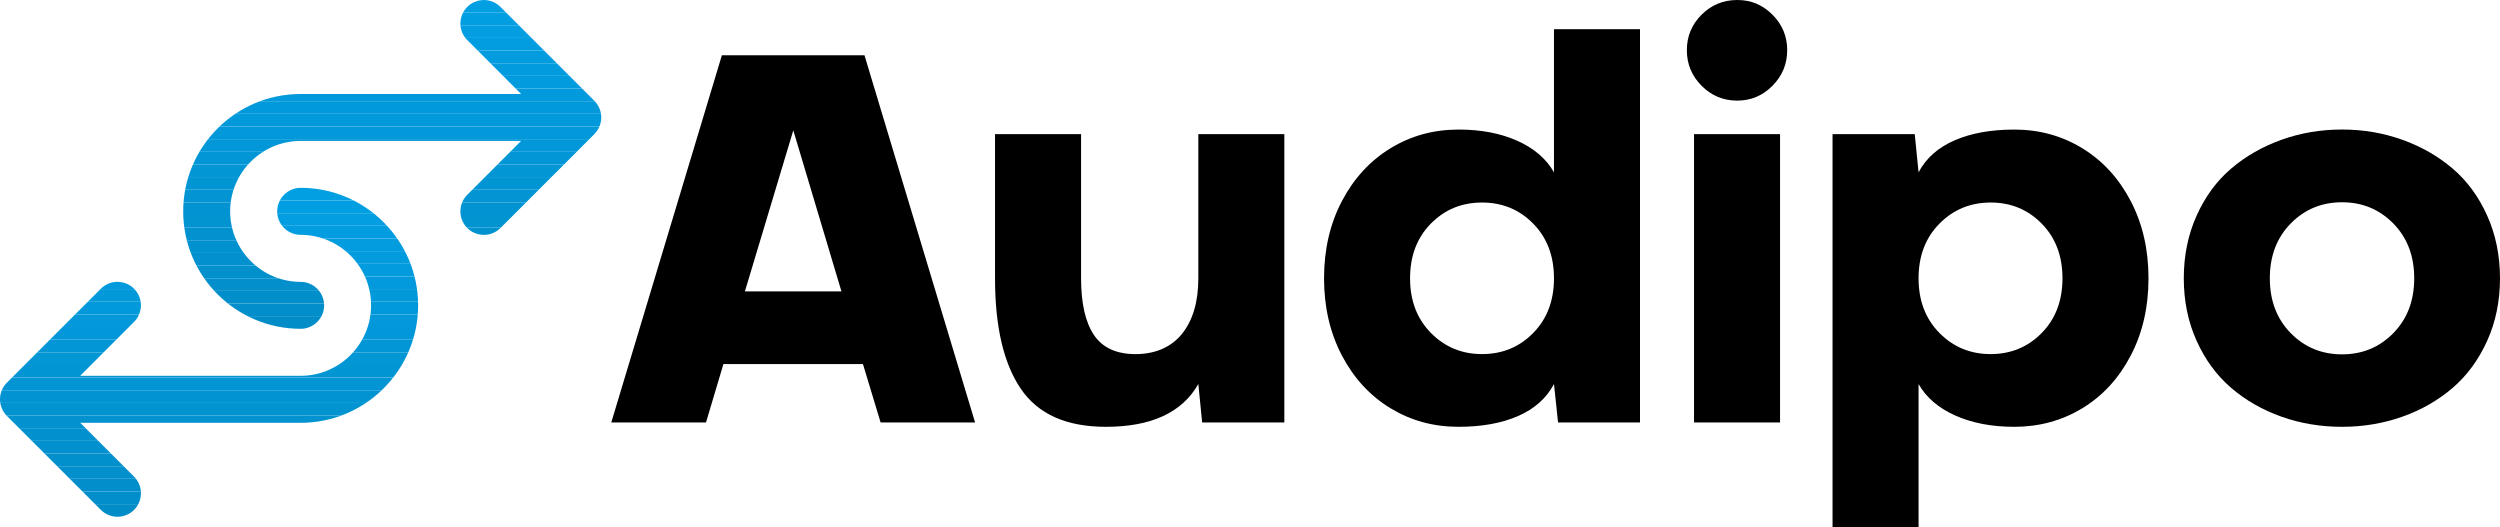
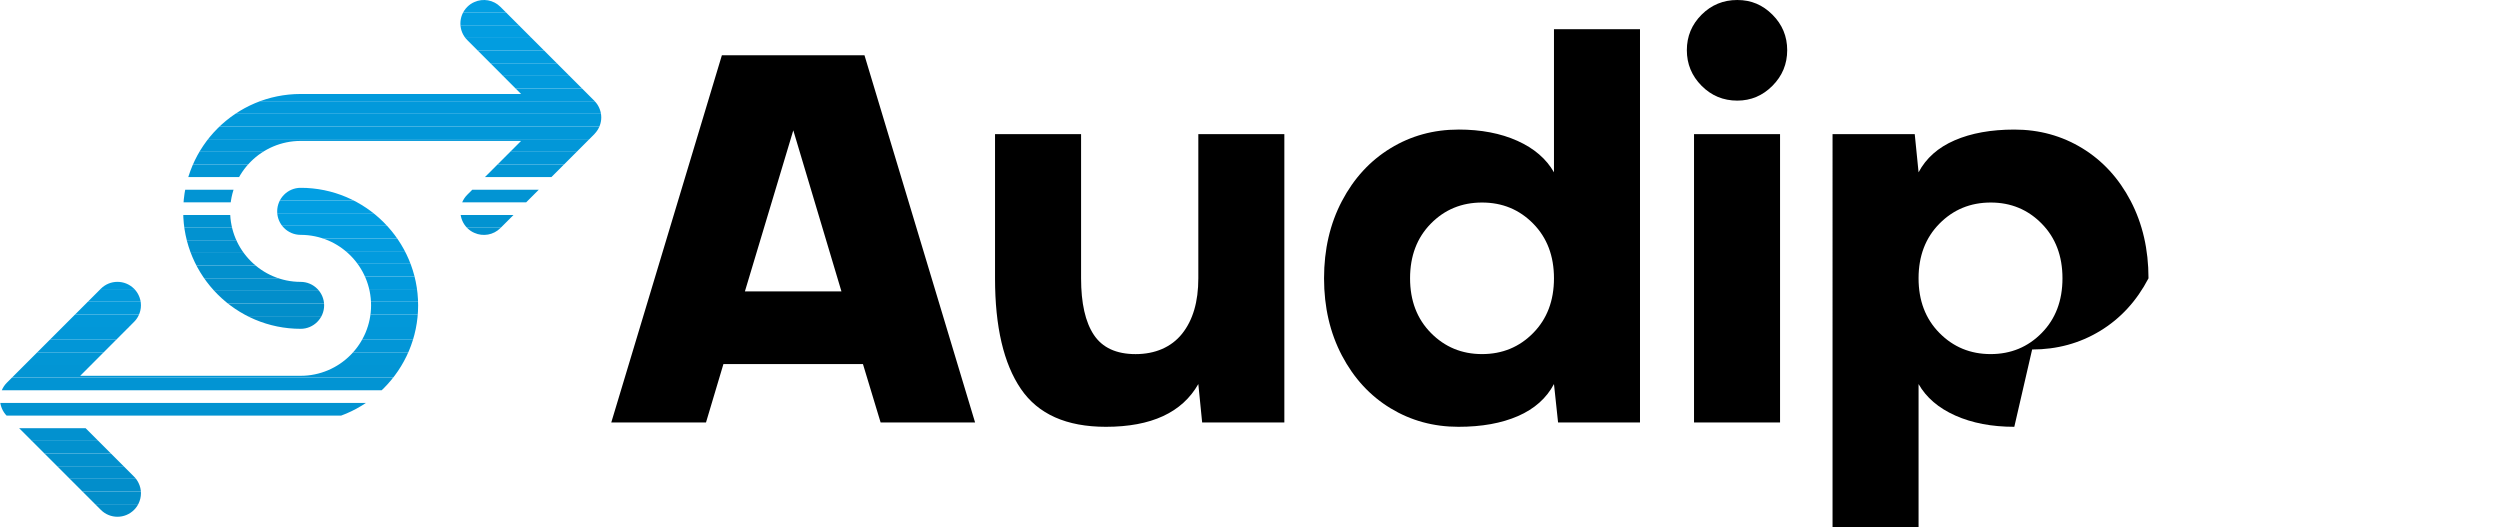
<svg xmlns="http://www.w3.org/2000/svg" id="Layer_1" data-name="Layer 1" viewBox="0 0 1044.79 220.42">
  <defs>
    <style>
      .cls-1 {
        fill: none;
      }

      .cls-2 {
        fill: #0299db;
      }

      .cls-3 {
        fill: #0293d1;
      }

      .cls-4 {
        fill: #028dc9;
      }

      .cls-5 {
        fill: #029bdd;
      }

      .cls-6 {
        fill: #028eca;
      }

      .cls-7 {
        fill: #0295d4;
      }

      .cls-8 {
        fill: #0297d8;
      }

      .cls-9 {
        fill: #0293d2;
      }

      .cls-10 {
        fill: #029adc;
      }

      .cls-11 {
        fill: #0291ce;
      }

      .cls-12 {
        fill: #029de0;
      }

      .cls-13 {
        clip-path: url(#clippath-1);
      }

      .cls-14 {
        fill: #029fe3;
      }

      .cls-15 {
        fill: #029ee1;
      }

      .cls-16 {
        fill: #0294d3;
      }

      .cls-17 {
        fill: #0299da;
      }

      .cls-18 {
        fill: #0298d9;
      }

      .cls-19 {
        fill: #028ecb;
      }

      .cls-20 {
        fill: #0290cd;
      }

      .cls-21 {
        fill: #029bde;
      }

      .cls-22 {
        fill: #028fcc;
      }

      .cls-23 {
        fill: #0296d7;
      }

      .cls-24 {
        fill: #0296d5;
      }

      .cls-25 {
        fill: #0292d0;
      }

      .cls-26 {
        fill: #029ee2;
      }

      .cls-27 {
        fill: #0291cf;
      }

      .cls-28 {
        fill: #029cdf;
      }

      .cls-29 {
        clip-path: url(#clippath);
      }
    </style>
    <clipPath id="clippath">
      <path class="cls-1" d="M174.74,127.61c0,27.05-22.03,49.09-49.09,49.09H33.53l22.49,22.49c.8.8,1.42,1.69,1.88,2.64,1.34,2.68,1.34,5.9,0,8.62-.46.96-1.07,1.84-1.88,2.64-3.83,3.83-10.04,3.83-13.87,0L2.87,173.82C1.11,172.06,0,169.49,0,166.88s1-5.06,2.87-6.94c.04-.04,39.2-39.24,39.28-39.28,3.83-3.83,10.04-3.83,13.87,0,.8.8,1.42,1.69,1.88,2.64,1.34,2.68,1.34,5.9,0,8.58-.46.96-1.07,1.84-1.88,2.64l-22.49,22.53h92.12c16.25,0,29.43-13.22,29.43-29.47s-13.18-29.43-29.43-29.43c-5.44,0-9.81-4.41-9.81-9.81s4.37-9.85,9.81-9.85c27.05,0,49.09,22.03,49.09,49.09Z" />
    </clipPath>
    <clipPath id="clippath-1">
      <path class="cls-1" d="M251.23,48.13c.07.61.07,1.26,0,1.92-.2,2.07-1.15,4.22-2.69,5.82-.04.08-.07.11-.11.15l-39.28,39.28c-2.95,2.95-7.28,3.64-10.88,2.03-1.11-.46-2.11-1.15-2.99-2.03-3.83-3.83-3.83-10.08,0-13.91l22.49-22.49h-92.12c-16.25,0-29.47,13.22-29.47,29.43s13.22,29.47,29.47,29.47c5.4,0,9.81,4.41,9.81,9.81s-4.41,9.81-9.81,9.81c-27.05,0-49.09-21.99-49.09-49.09s22.03-49.05,49.09-49.05h92.12l-19.5-19.54-2.99-2.99c-3.83-3.83-3.83-10.04,0-13.87.88-.88,1.88-1.57,2.99-2.03,3.6-1.61,7.93-.92,10.88,2.03l39.28,39.28s.07.08.11.15c1.57,1.57,2.49,3.76,2.69,5.82Z" />
    </clipPath>
  </defs>
  <g>
    <g class="cls-29">
      <rect class="cls-14" x="0" y="78.52" width="174.74" height="5.29" />
      <rect class="cls-26" x="0" y="83.81" width="174.74" height="5.29" />
      <rect class="cls-15" x="0" y="89.09" width="174.74" height="5.29" />
      <rect class="cls-12" x="0" y="94.38" width="174.74" height="5.29" />
      <rect class="cls-28" x="0" y="99.67" width="174.74" height="5.29" />
      <rect class="cls-21" x="0" y="104.95" width="174.74" height="5.29" />
      <rect class="cls-5" x="0" y="110.24" width="174.74" height="5.29" />
      <rect class="cls-10" x="0" y="115.53" width="174.74" height="5.29" />
      <rect class="cls-2" x="0" y="120.81" width="174.74" height="5.29" />
      <rect class="cls-17" x="0" y="126.1" width="174.74" height="5.29" />
      <rect class="cls-18" x="0" y="131.39" width="174.74" height="5.29" />
      <rect class="cls-8" x="0" y="136.67" width="174.74" height="5.29" />
      <rect class="cls-23" x="0" y="141.96" width="174.74" height="5.29" />
      <rect class="cls-24" x="0" y="147.24" width="174.74" height="5.29" />
      <rect class="cls-7" x="0" y="152.53" width="174.74" height="5.29" />
      <rect class="cls-16" x="0" y="157.82" width="174.74" height="5.29" />
-       <rect class="cls-9" x="0" y="163.1" width="174.74" height="5.29" />
      <rect class="cls-3" x="0" y="168.39" width="174.74" height="5.29" />
-       <rect class="cls-25" x="0" y="173.68" width="174.74" height="5.29" />
      <rect class="cls-27" x="0" y="178.96" width="174.74" height="5.29" />
      <rect class="cls-11" x="0" y="184.25" width="174.74" height="5.29" />
      <rect class="cls-20" x="0" y="189.54" width="174.74" height="5.29" />
      <rect class="cls-22" x="0" y="194.82" width="174.74" height="5.29" />
      <rect class="cls-19" x="0" y="200.11" width="174.74" height="5.29" />
      <rect class="cls-6" x="0" y="205.4" width="174.74" height="5.29" />
      <rect class="cls-4" x="0" y="210.68" width="174.74" height="5.29" />
      <rect class="cls-4" x="0" y="215.97" width="174.74" height=".96" />
    </g>
    <g class="cls-13">
      <rect class="cls-14" x="76.57" y="-.76" width="174.74" height=".76" />
      <rect class="cls-14" x="76.57" y="0" width="174.74" height="5.29" />
      <rect class="cls-26" x="76.57" y="5.29" width="174.74" height="5.29" />
      <rect class="cls-15" x="76.57" y="10.57" width="174.74" height="5.29" />
      <rect class="cls-12" x="76.57" y="15.86" width="174.74" height="5.29" />
      <rect class="cls-28" x="76.57" y="21.14" width="174.74" height="5.29" />
      <rect class="cls-21" x="76.57" y="26.43" width="174.74" height="5.29" />
      <rect class="cls-5" x="76.57" y="31.71" width="174.74" height="5.29" />
      <rect class="cls-10" x="76.57" y="37" width="174.74" height="5.29" />
      <rect class="cls-2" x="76.57" y="42.28" width="174.74" height="5.29" />
      <rect class="cls-17" x="76.57" y="47.57" width="174.74" height="5.29" />
      <rect class="cls-18" x="76.57" y="52.85" width="174.74" height="5.29" />
      <rect class="cls-8" x="76.57" y="58.14" width="174.74" height="5.29" />
      <rect class="cls-23" x="76.57" y="63.42" width="174.74" height="5.29" />
      <rect class="cls-24" x="76.57" y="68.71" width="174.74" height="5.29" />
-       <rect class="cls-7" x="76.57" y="73.99" width="174.74" height="5.29" />
      <rect class="cls-16" x="76.57" y="79.28" width="174.74" height="5.29" />
-       <rect class="cls-9" x="76.57" y="84.57" width="174.74" height="5.29" />
      <rect class="cls-3" x="76.57" y="89.85" width="174.74" height="5.29" />
      <rect class="cls-25" x="76.57" y="95.14" width="174.74" height="5.29" />
      <rect class="cls-27" x="76.57" y="100.42" width="174.74" height="5.29" />
      <rect class="cls-11" x="76.57" y="105.71" width="174.74" height="5.29" />
      <rect class="cls-20" x="76.57" y="110.99" width="174.74" height="5.29" />
      <rect class="cls-22" x="76.57" y="116.28" width="174.74" height="5.29" />
      <rect class="cls-19" x="76.57" y="121.56" width="174.74" height="5.29" />
      <rect class="cls-6" x="76.57" y="126.85" width="174.74" height="5.29" />
      <rect class="cls-4" x="76.57" y="132.13" width="174.74" height="5.29" />
    </g>
  </g>
  <g>
    <path d="M368.02,176.55l-7.38-24.4h-58.31l-7.28,24.4h-39.59l46.22-153.44h59.6l46.22,153.44h-39.48ZM311.31,121.77h40.34l-20.12-67.3-20.22,67.3Z" />
    <path d="M451.8,56.07v60.24c0,10.42,1.78,18.3,5.35,23.65,3.57,5.35,9.38,8.03,17.44,8.03s14.89-2.84,19.42-8.51c4.53-5.67,6.79-13.39,6.79-23.17v-60.24h35.95v120.48h-34.35l-1.6-16.05c-6.78,11.91-19.65,17.87-38.63,17.87-16.48,0-28.32-5.28-35.52-15.84-7.21-10.56-10.81-25.96-10.81-46.22v-60.24h35.95Z" />
    <path d="M609.52,54.14c9.42,0,17.62,1.57,24.61,4.71,6.99,3.14,12.09,7.53,15.3,13.16V12.2h35.95v164.35h-34.24l-1.71-16.05c-3.14,5.92-8.15,10.38-15.03,13.38-6.88,3-15.18,4.49-24.88,4.49-10.42,0-19.88-2.58-28.41-7.76-8.52-5.17-15.28-12.5-20.28-21.99-4.99-9.49-7.49-20.26-7.49-32.31s2.5-22.83,7.49-32.31c4.99-9.49,11.75-16.83,20.28-22.04,8.52-5.21,17.99-7.81,28.41-7.81ZM619.36,147.98c8.49,0,15.62-2.94,21.4-8.83,5.78-5.88,8.67-13.5,8.67-22.84s-2.89-16.96-8.67-22.84c-5.78-5.89-12.91-8.83-21.4-8.83s-15.62,2.94-21.4,8.83c-5.78,5.88-8.67,13.5-8.67,22.84s2.91,16.96,8.72,22.84c5.81,5.89,12.93,8.83,21.35,8.83Z" />
    <path d="M726.04,42.05c-5.85,0-10.83-2.07-14.93-6.21-4.1-4.14-6.15-9.09-6.15-14.87s2.05-10.72,6.15-14.82S720.19,0,726.04,0s10.61,2.05,14.71,6.15c4.1,4.1,6.15,9.04,6.15,14.82s-2.05,10.74-6.15,14.87c-4.1,4.14-9.01,6.21-14.71,6.21ZM707.96,56.07h35.95v120.48h-35.95V56.07Z" />
-     <path d="M841.81,178.37c-9.42,0-17.64-1.57-24.66-4.71-7.03-3.14-12.14-7.53-15.35-13.16v59.92h-35.95V56.07h34.35l1.6,15.94c3.14-5.92,8.17-10.38,15.09-13.37,6.92-3,15.23-4.49,24.93-4.49,10.41,0,19.88,2.6,28.41,7.81,8.52,5.21,15.26,12.56,20.22,22.04,4.96,9.49,7.44,20.26,7.44,32.31s-2.48,22.83-7.44,32.31c-4.96,9.49-11.7,16.82-20.22,21.99-8.52,5.17-17.99,7.76-28.41,7.76ZM831.97,84.64c-8.49,0-15.64,2.94-21.45,8.83-5.81,5.88-8.72,13.5-8.72,22.84s2.91,16.96,8.72,22.84c5.81,5.89,12.95,8.83,21.4,8.83s15.57-2.94,21.35-8.83c5.78-5.88,8.67-13.5,8.67-22.84s-2.89-16.96-8.67-22.84c-5.78-5.89-12.88-8.83-21.29-8.83Z" />
-     <path d="M978.77,178.37c-8.92,0-17.35-1.41-25.3-4.23-7.96-2.82-14.96-6.83-21.03-12.04-6.06-5.21-10.88-11.77-14.45-19.69-3.57-7.92-5.35-16.62-5.35-26.11s1.78-18.21,5.35-26.16c3.57-7.95,8.38-14.52,14.45-19.69,6.06-5.17,13.07-9.18,21.03-12.04,7.95-2.85,16.39-4.28,25.3-4.28s17.24,1.43,25.2,4.28c7.95,2.85,14.96,6.87,21.03,12.04,6.06,5.17,10.88,11.73,14.44,19.69,3.57,7.95,5.35,16.67,5.35,26.16s-1.78,18.19-5.35,26.11c-3.57,7.92-8.38,14.48-14.44,19.69-6.06,5.21-13.07,9.22-21.03,12.04-7.95,2.82-16.35,4.23-25.2,4.23ZM957.32,139.21c5.81,5.92,12.96,8.88,21.45,8.88s15.64-2.96,21.45-8.88c5.81-5.92,8.72-13.55,8.72-22.9s-2.91-16.98-8.72-22.9c-5.81-5.92-12.96-8.88-21.45-8.88s-15.64,2.96-21.45,8.88c-5.81,5.92-8.72,13.55-8.72,22.9s2.91,16.98,8.72,22.9Z" />
+     <path d="M841.81,178.37c-9.42,0-17.64-1.57-24.66-4.71-7.03-3.14-12.14-7.53-15.35-13.16v59.92h-35.95V56.07h34.35l1.6,15.94c3.14-5.92,8.17-10.38,15.09-13.37,6.92-3,15.23-4.49,24.93-4.49,10.41,0,19.88,2.6,28.41,7.81,8.52,5.21,15.26,12.56,20.22,22.04,4.96,9.49,7.44,20.26,7.44,32.31c-4.96,9.49-11.7,16.82-20.22,21.99-8.52,5.17-17.99,7.76-28.41,7.76ZM831.97,84.64c-8.49,0-15.64,2.94-21.45,8.83-5.81,5.88-8.72,13.5-8.72,22.84s2.91,16.96,8.72,22.84c5.81,5.89,12.95,8.83,21.4,8.83s15.57-2.94,21.35-8.83c5.78-5.88,8.67-13.5,8.67-22.84s-2.89-16.96-8.67-22.84c-5.78-5.89-12.88-8.83-21.29-8.83Z" />
  </g>
</svg>